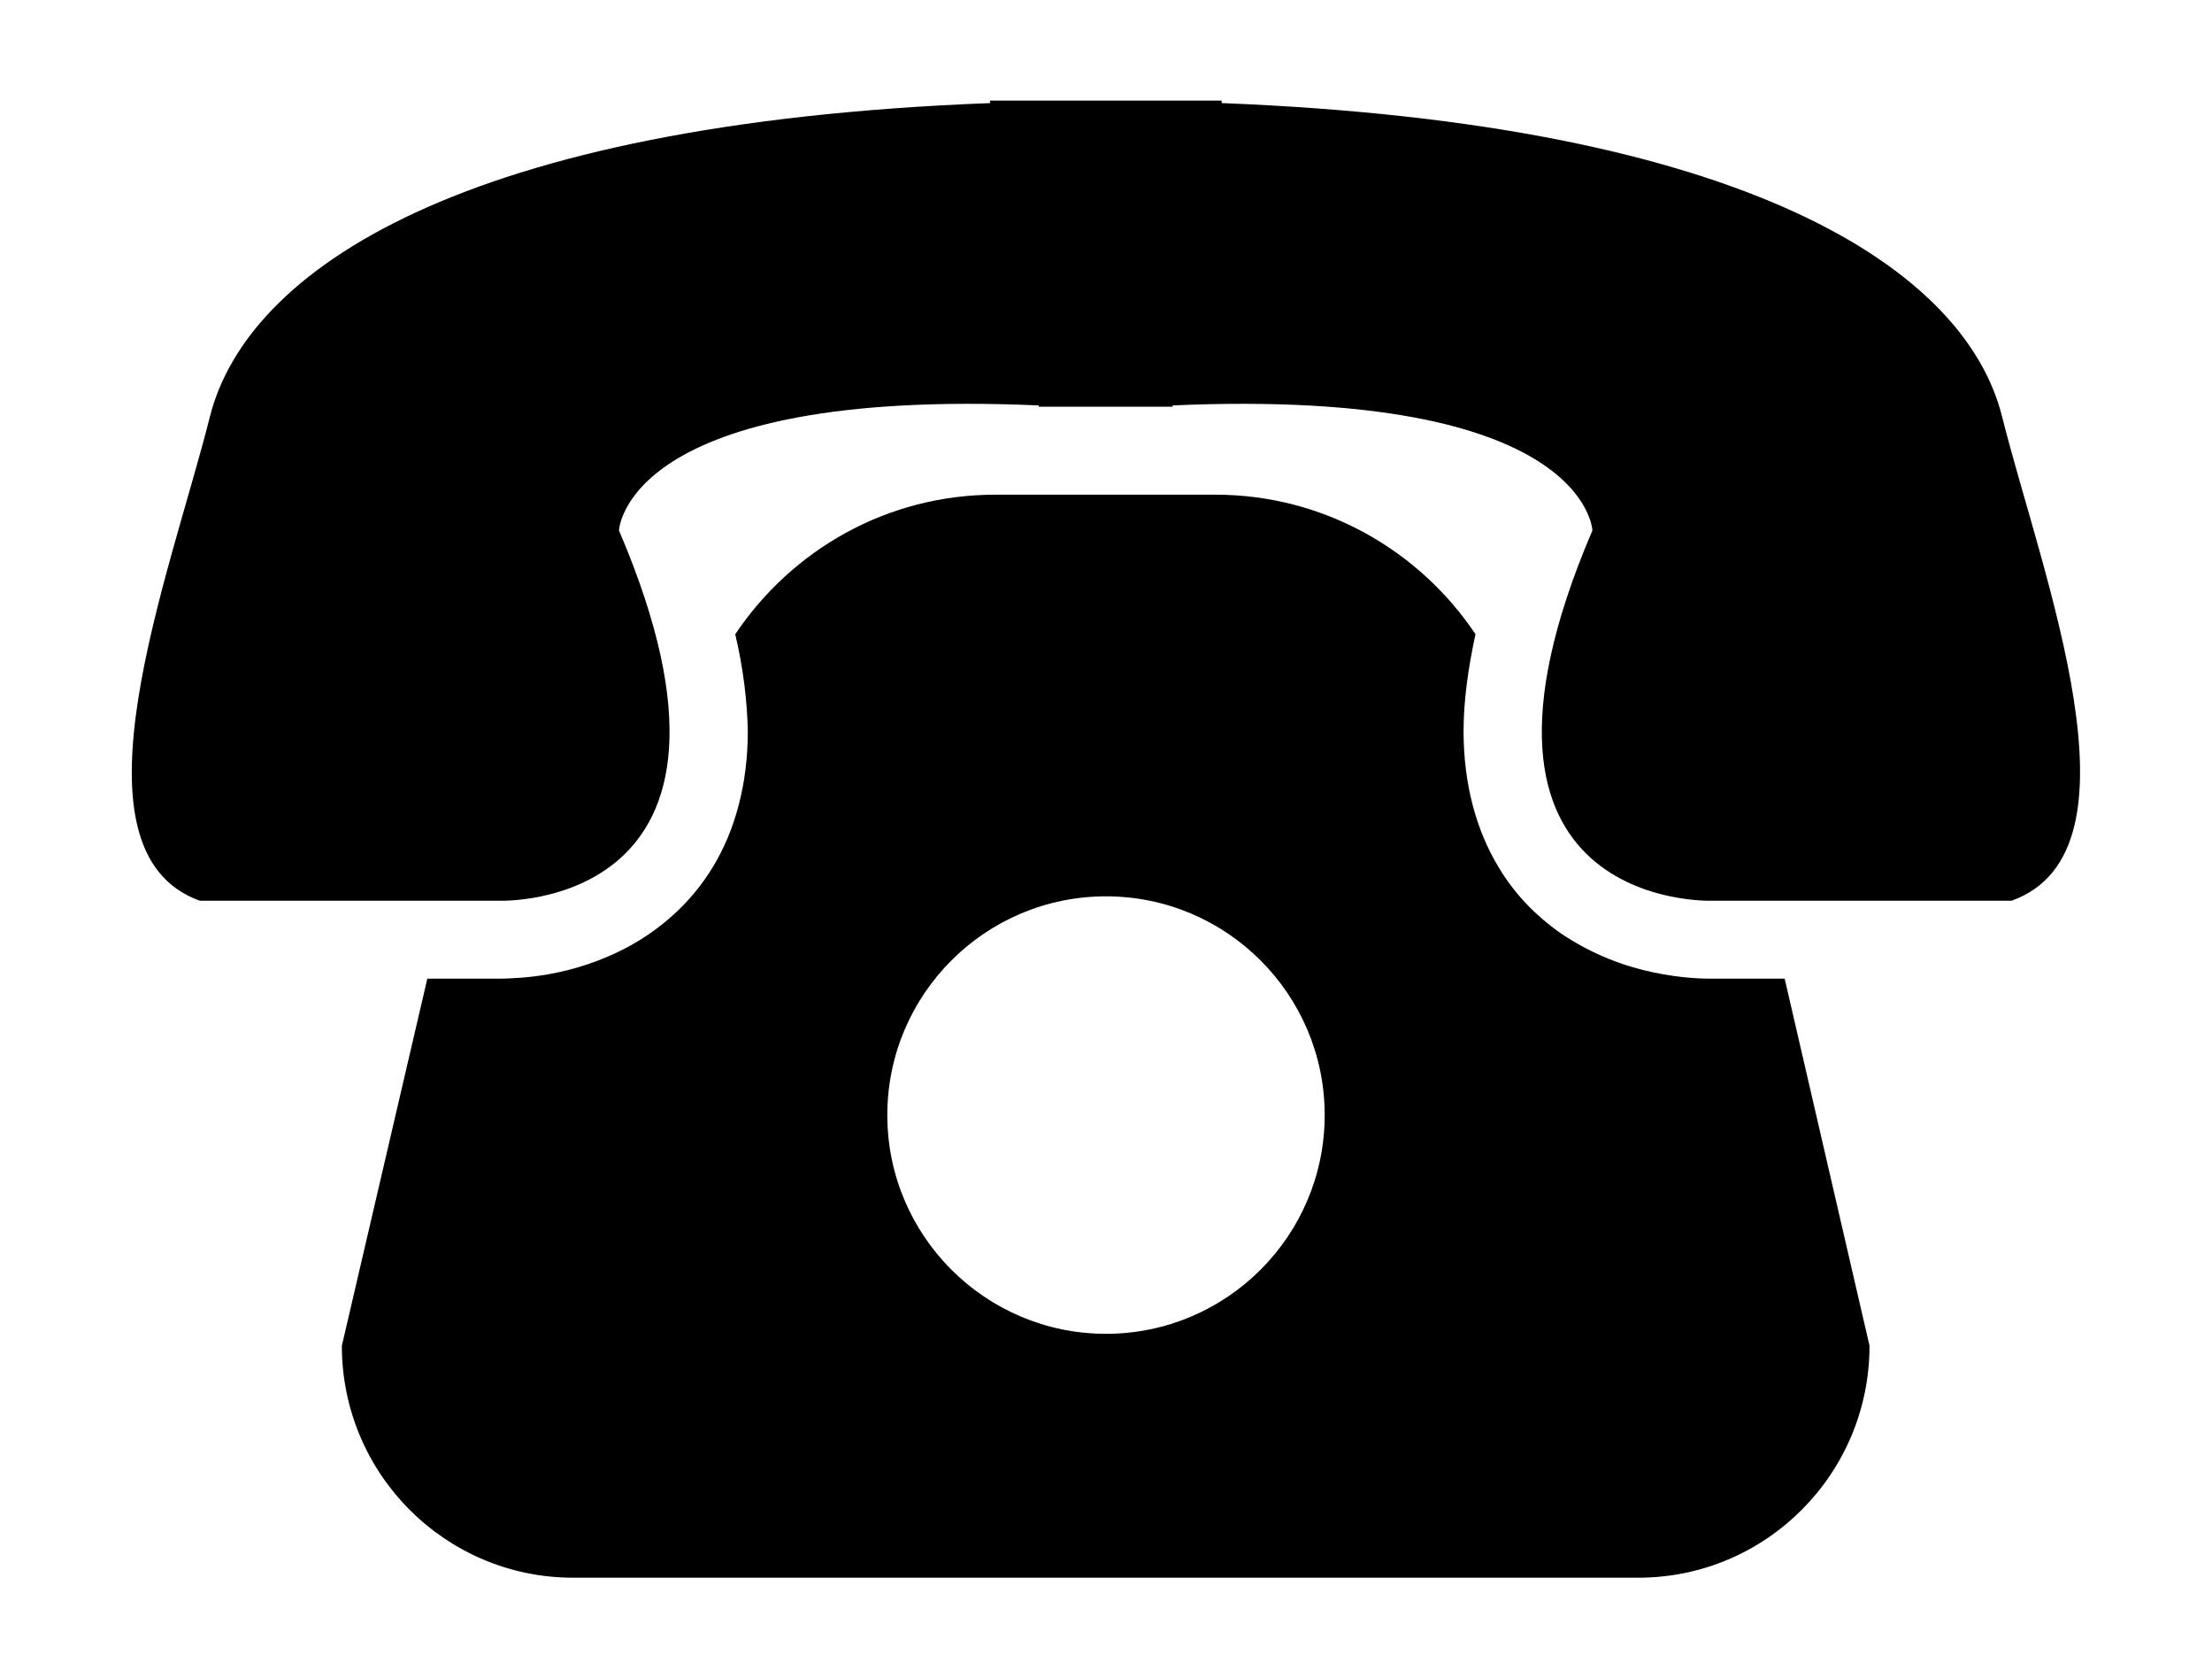
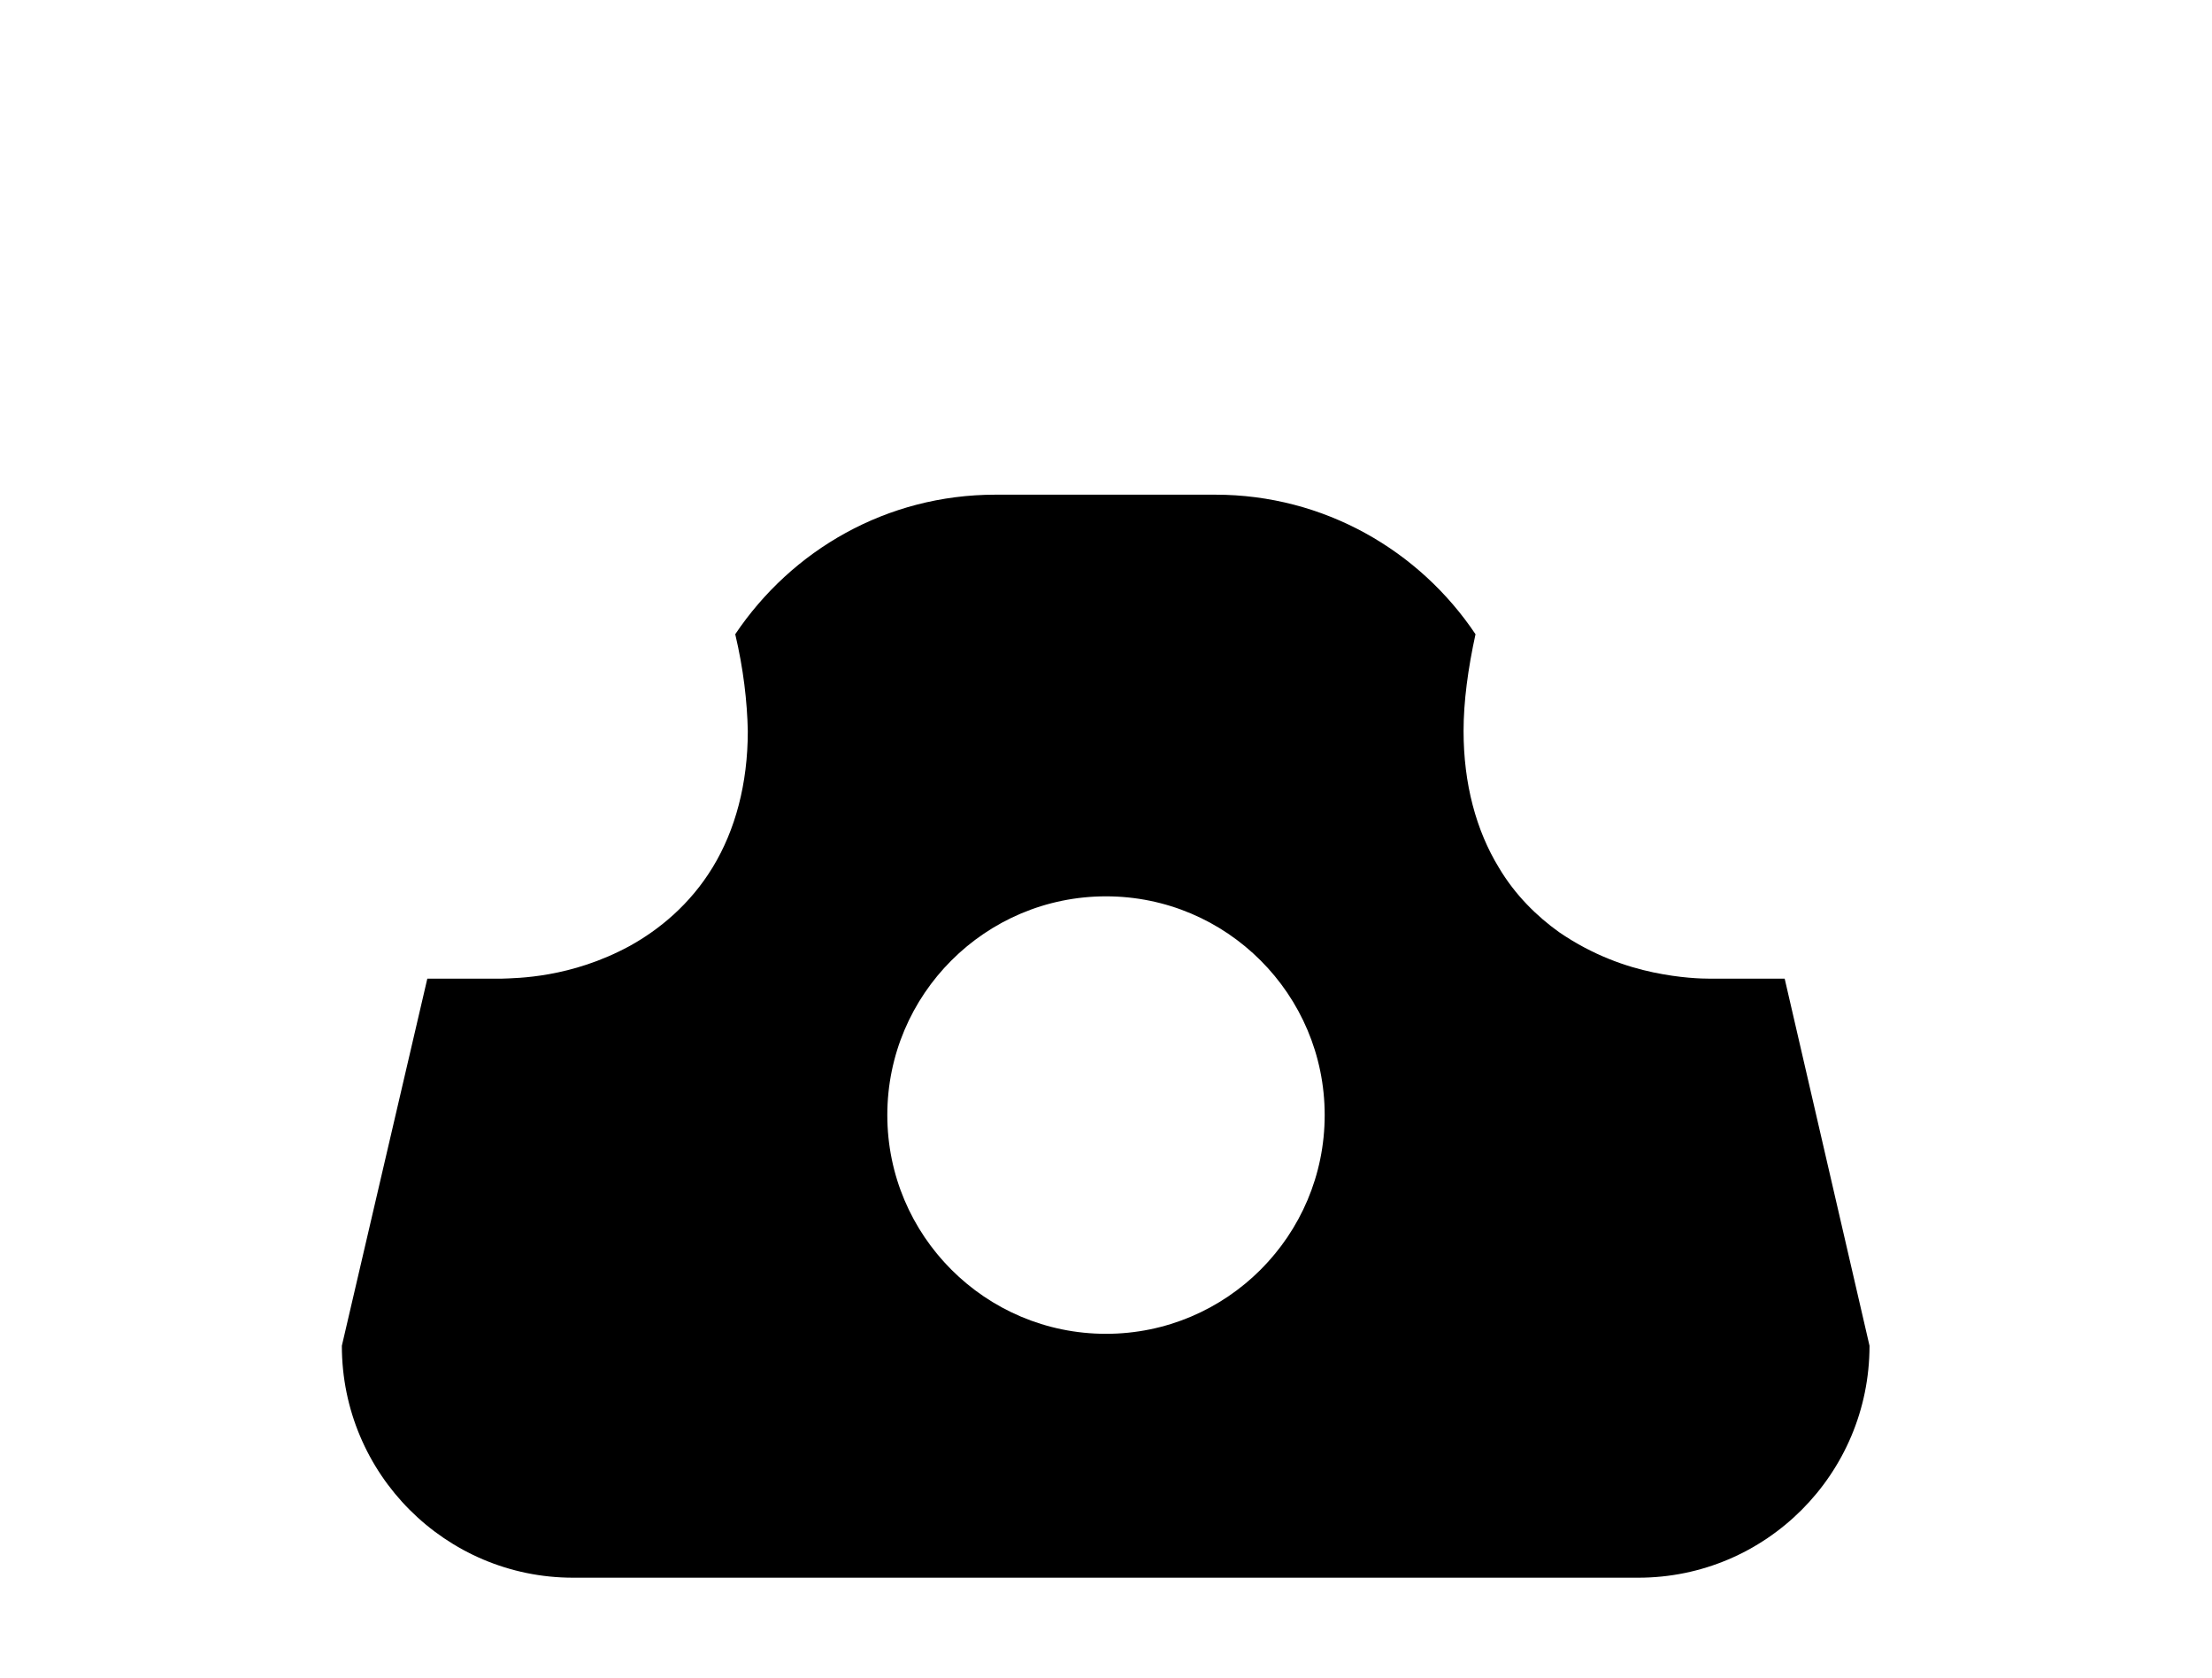
<svg xmlns="http://www.w3.org/2000/svg" version="1.1" id="レイヤー_1" x="0px" y="0px" viewBox="0 0 352 267" style="enable-background:new 0 0 352 267;" xml:space="preserve">
  <style type="text/css">
	.st0{fill:none;}
</style>
  <path class="st0" d="z" />
  <g>
-     <path d="M318.6,66.3c-5.8-23.3-40.2-46.6-124.2-49.9l0-0.4h-36.9l0.1,0.4c-84,3.2-118.3,26.5-124.2,49.9   c-6.3,25.1-23.6,69.1-1.6,77h47.7c0,0,44.9,1.6,19-58.9c0,0,0.8-22.8,66.8-19.9l0,0.2h21.3l0-0.2c66-2.9,66.8,19.9,66.8,19.9   c-25.9,60.5,19,58.9,19,58.9h47.7C342.2,135.4,324.9,91.4,318.6,66.3z" />
    <path d="M272.5,155.7l-0.3,0c-1.5,0-4.8-0.1-9.1-1c-4.3-0.9-9.6-2.7-15-6.4c-3.5-2.5-7-5.9-9.6-10.3c-3.6-5.9-5.6-13.3-5.6-21.7   c0-4.7,0.7-9.9,1.9-15.4c-8.9-13.3-24.1-22.2-41.4-22.2h-35c-17.3,0-32.4,8.8-41.4,22.2c1.3,5.5,1.9,10.7,2,15.4   c0,8.4-2,15.8-5.6,21.7c-3.6,5.9-8.5,9.9-13.2,12.5c-9.4,5.1-17.9,5.1-20.5,5.2l-0.3,0H68l-13.6,58.4c0,20.4,16.5,36.9,36.8,36.9   h169.5c20.3,0,36.8-16.5,36.8-36.9L284,155.7H272.5z M141.2,177.4c0-19.2,15.6-34.8,34.8-34.8c19.2,0,34.8,15.6,34.8,34.8   c0,19.2-15.6,34.8-34.8,34.8C156.8,212.2,141.2,196.6,141.2,177.4z" />
  </g>
  <path class="st0" d="z" />
</svg>